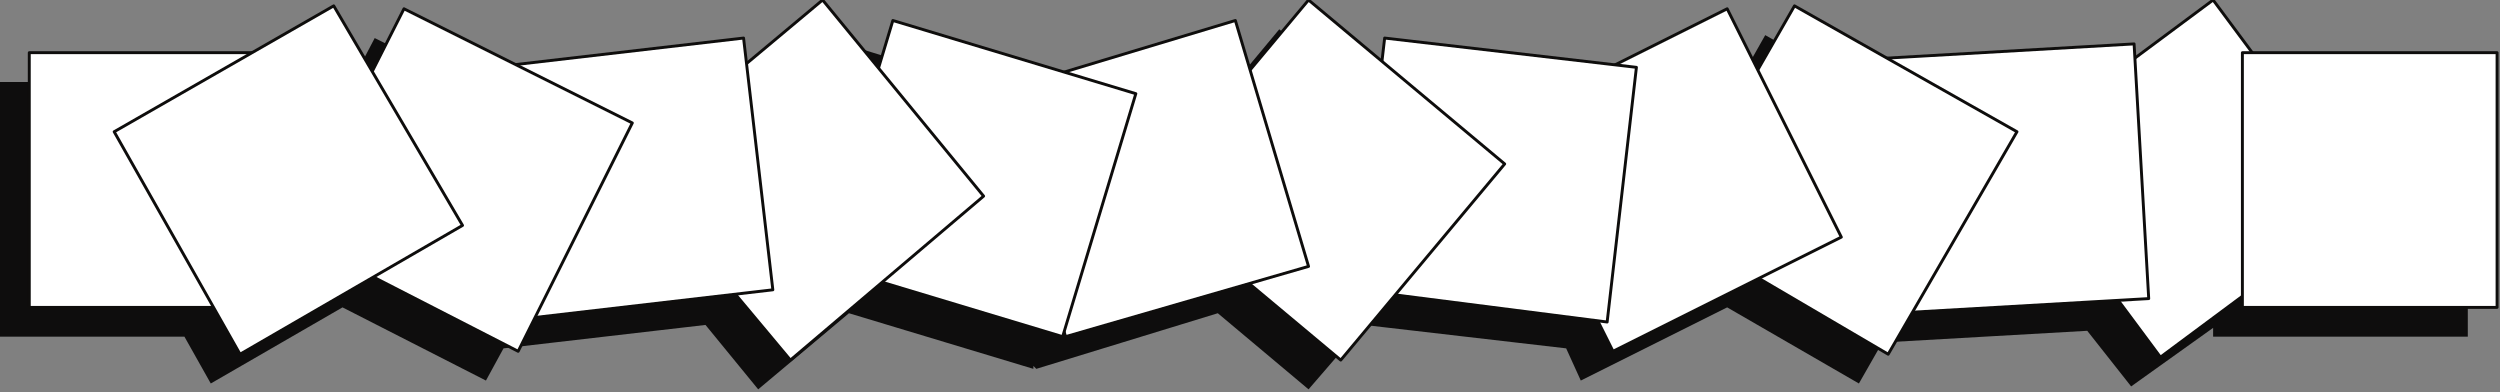
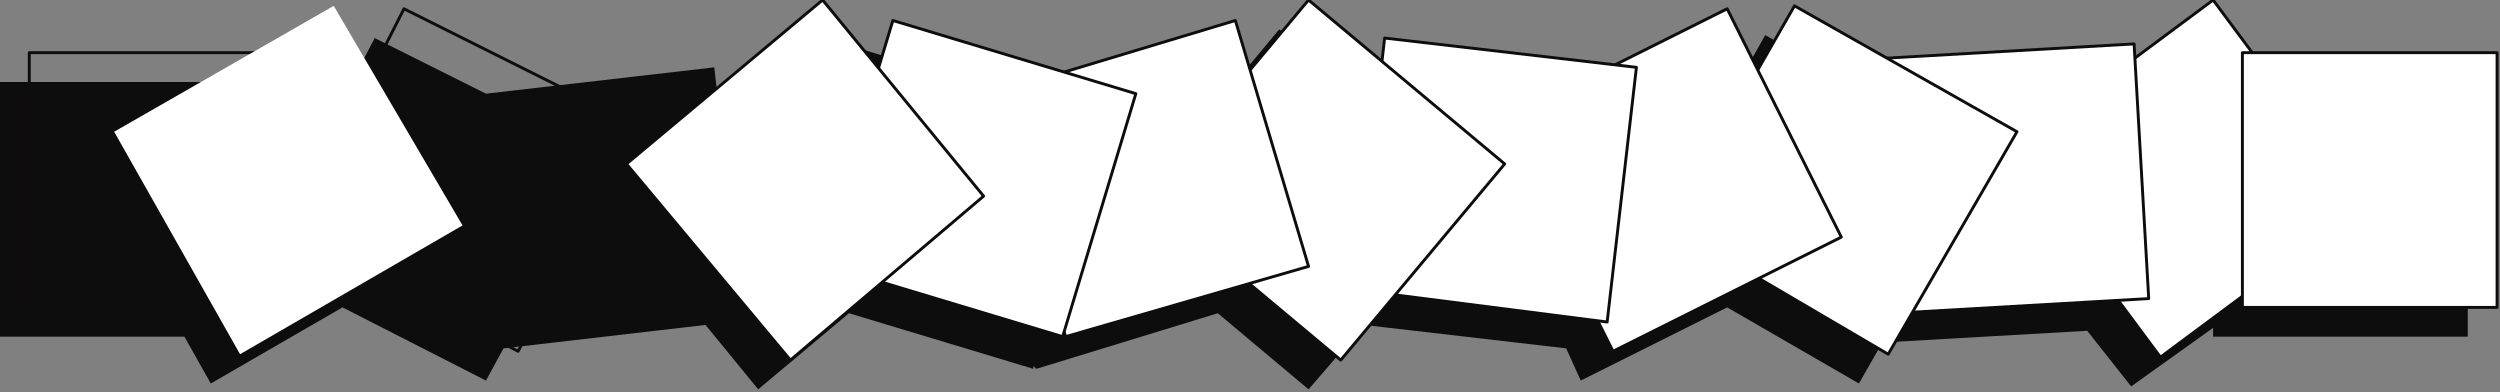
<svg xmlns="http://www.w3.org/2000/svg" xmlns:ns1="http://sodipodi.sourceforge.net/DTD/sodipodi-0.dtd" xmlns:ns2="http://www.inkscape.org/namespaces/inkscape" version="1.0" width="225.954mm" height="35.454mm" id="svg63" ns1:docname="BDRTN189.WMF">
  <rect width="100%" height="100%" fill="#808080" stroke="none" />
  <ns1:namedview pagecolor="#ffffff" bordercolor="#666666" borderopacity="1" objecttolerance="10" gridtolerance="10" guidetolerance="10" ns2:pageopacity="0" ns2:pageshadow="2" ns2:window-width="640" ns2:window-height="480" id="namedview65" />
  <defs id="defs3">
    <pattern id="WMFhbasepattern" patternUnits="userSpaceOnUse" width="6" height="6" x="0" y="0" />
  </defs>
  <path style="fill:#0e0d0d;fill-rule:evenodd;fill-opacity:1;stroke:none;" d="  M 76,28   L 104,12   L 117,34   L 128,13   L 166,32   L 244,23   L 245,32   L 270,10   L 290,34   L 295,17   L 353,35   L 412,18   L 417,34   L 437,10   L 462,32   L 463,23   L 541,33   L 579,13   L 590,35   L 603,12   L 635,30   L 719,26   L 719,30   L 746,11   L 759,28   L 843,28   L 843,115   L 756,115   L 756,112   L 728,132   L 713,113   L 643,117   L 635,131   L 590,105   L 540,130   L 535,119   L 466,111   L 447,133   L 416,107   L 354,126   L 353,125   L 353,126   L 290,107   L 259,133   L 241,111   L 172,119   L 166,130   L 117,105   L 72,131   L 63,115   L 0,115   L 0,28   L 76,28  z " id="path5" />
-   <path style="fill:#ffffff;fill-rule:evenodd;fill-opacity:1;stroke:none;" d="  M 10,105   L 10,18   L 97,18   L 97,105   L 10,105  z " id="path7" />
  <path style="fill:none;stroke:#0e0d0c;stroke-width:1px;stroke-linecap:round;stroke-linejoin:round;stroke-miterlimit:4;stroke-dasharray:none;stroke-opacity:1;" d="  M 10,105   L 10,18   L 97,18   L 97,105   L 10,105  " id="path9" />
  <path style="fill:#ffffff;fill-rule:evenodd;fill-opacity:1;stroke:none;" d="  M 808,70   L 738,122   L 686,52   L 756,0   L 808,70  z " id="path11" />
  <path style="fill:none;stroke:#0e0d0c;stroke-width:1px;stroke-linecap:round;stroke-linejoin:round;stroke-miterlimit:4;stroke-dasharray:none;stroke-opacity:1;" d="  M 808,70   L 738,122   L 686,52   L 756,0   L 808,70  " id="path13" />
  <path style="fill:#ffffff;fill-rule:evenodd;fill-opacity:1;stroke:none;" d="  M 734,102   L 647,107   L 642,20   L 729,15   L 734,102  z " id="path15" />
  <path style="fill:none;stroke:#0e0d0c;stroke-width:1px;stroke-linecap:round;stroke-linejoin:round;stroke-miterlimit:4;stroke-dasharray:none;stroke-opacity:1;" d="  M 734,102   L 647,107   L 642,20   L 729,15   L 734,102  " id="path17" />
  <path style="fill:#ffffff;fill-rule:evenodd;fill-opacity:1;stroke:none;" d="  M 645,121   L 570,77   L 613,2   L 689,45   L 645,121  z " id="path19" />
  <path style="fill:none;stroke:#0e0d0c;stroke-width:1px;stroke-linecap:round;stroke-linejoin:round;stroke-miterlimit:4;stroke-dasharray:none;stroke-opacity:1;" d="  M 645,121   L 570,77   L 613,2   L 689,45   L 645,121  " id="path21" />
  <path style="fill:#ffffff;fill-rule:evenodd;fill-opacity:1;stroke:none;" d="  M 551,120   L 512,42   L 590,3   L 629,81   L 551,120  z " id="path23" />
  <path style="fill:none;stroke:#0e0d0c;stroke-width:1px;stroke-linecap:round;stroke-linejoin:round;stroke-miterlimit:4;stroke-dasharray:none;stroke-opacity:1;" d="  M 551,120   L 512,42   L 590,3   L 629,81   L 551,120  " id="path25" />
  <path style="fill:#ffffff;fill-rule:evenodd;fill-opacity:1;stroke:none;" d="  M 463,99   L 473,13   L 559,23   L 549,110   L 463,99  z " id="path27" />
  <path style="fill:none;stroke:#0e0d0c;stroke-width:1px;stroke-linecap:round;stroke-linejoin:round;stroke-miterlimit:4;stroke-dasharray:none;stroke-opacity:1;" d="  M 463,99   L 473,13   L 559,23   L 549,110   L 463,99  " id="path29" />
  <path style="fill:#ffffff;fill-rule:evenodd;fill-opacity:1;stroke:none;" d="  M 391,67   L 447,0   L 514,56   L 458,123   L 391,67  z " id="path31" />
  <path style="fill:none;stroke:#0e0d0c;stroke-width:1px;stroke-linecap:round;stroke-linejoin:round;stroke-miterlimit:4;stroke-dasharray:none;stroke-opacity:1;" d="  M 391,67   L 447,0   L 514,56   L 458,123   L 391,67  " id="path33" />
  <path style="fill:#ffffff;fill-rule:evenodd;fill-opacity:1;stroke:none;" d="  M 339,32   L 422,7   L 447,91   L 364,115   L 339,32  z " id="path35" />
  <path style="fill:none;stroke:#0e0d0c;stroke-width:1px;stroke-linecap:round;stroke-linejoin:round;stroke-miterlimit:4;stroke-dasharray:none;stroke-opacity:1;" d="  M 339,32   L 422,7   L 447,91   L 364,115   L 339,32  " id="path37" />
  <path style="fill:#ffffff;fill-rule:evenodd;fill-opacity:1;stroke:none;" d="  M 305,7   L 388,32   L 363,115   L 280,90   L 305,7  z " id="path39" />
  <path style="fill:none;stroke:#0e0d0c;stroke-width:1px;stroke-linecap:round;stroke-linejoin:round;stroke-miterlimit:4;stroke-dasharray:none;stroke-opacity:1;" d="  M 305,7   L 388,32   L 363,115   L 280,90   L 305,7  " id="path41" />
  <path style="fill:#ffffff;fill-rule:evenodd;fill-opacity:1;stroke:none;" d="  M 281,0   L 336,67   L 270,123   L 214,56   L 281,0  z " id="path43" />
  <path style="fill:none;stroke:#0e0d0c;stroke-width:1px;stroke-linecap:round;stroke-linejoin:round;stroke-miterlimit:4;stroke-dasharray:none;stroke-opacity:1;" d="  M 281,0   L 336,67   L 270,123   L 214,56   L 281,0  " id="path45" />
-   <path style="fill:#ffffff;fill-rule:evenodd;fill-opacity:1;stroke:none;" d="  M 254,13   L 264,99   L 178,109   L 168,23   L 254,13  z " id="path47" />
-   <path style="fill:none;stroke:#0e0d0c;stroke-width:1px;stroke-linecap:round;stroke-linejoin:round;stroke-miterlimit:4;stroke-dasharray:none;stroke-opacity:1;" d="  M 254,13   L 264,99   L 178,109   L 168,23   L 254,13  " id="path49" />
-   <path style="fill:#ffffff;fill-rule:evenodd;fill-opacity:1;stroke:none;" d="  M 216,42   L 177,120   L 99,80   L 138,3   L 216,42  z " id="path51" />
  <path style="fill:none;stroke:#0e0d0c;stroke-width:1px;stroke-linecap:round;stroke-linejoin:round;stroke-miterlimit:4;stroke-dasharray:none;stroke-opacity:1;" d="  M 216,42   L 177,120   L 99,80   L 138,3   L 216,42  " id="path53" />
  <path style="fill:#ffffff;fill-rule:evenodd;fill-opacity:1;stroke:none;" d="  M 158,77   L 82,121   L 39,45   L 114,2   L 158,77  z " id="path55" />
-   <path style="fill:none;stroke:#0e0d0c;stroke-width:1px;stroke-linecap:round;stroke-linejoin:round;stroke-miterlimit:4;stroke-dasharray:none;stroke-opacity:1;" d="  M 158,77   L 82,121   L 39,45   L 114,2   L 158,77  " id="path57" />
  <path style="fill:#ffffff;fill-rule:evenodd;fill-opacity:1;stroke:none;" d="  M 766,105   L 766,18   L 853,18   L 853,105   L 766,105  z " id="path59" />
  <path style="fill:none;stroke:#0e0d0c;stroke-width:1px;stroke-linecap:round;stroke-linejoin:round;stroke-miterlimit:4;stroke-dasharray:none;stroke-opacity:1;" d="  M 766,105   L 766,18   L 853,18   L 853,105   L 766,105  " id="path61" />
</svg>